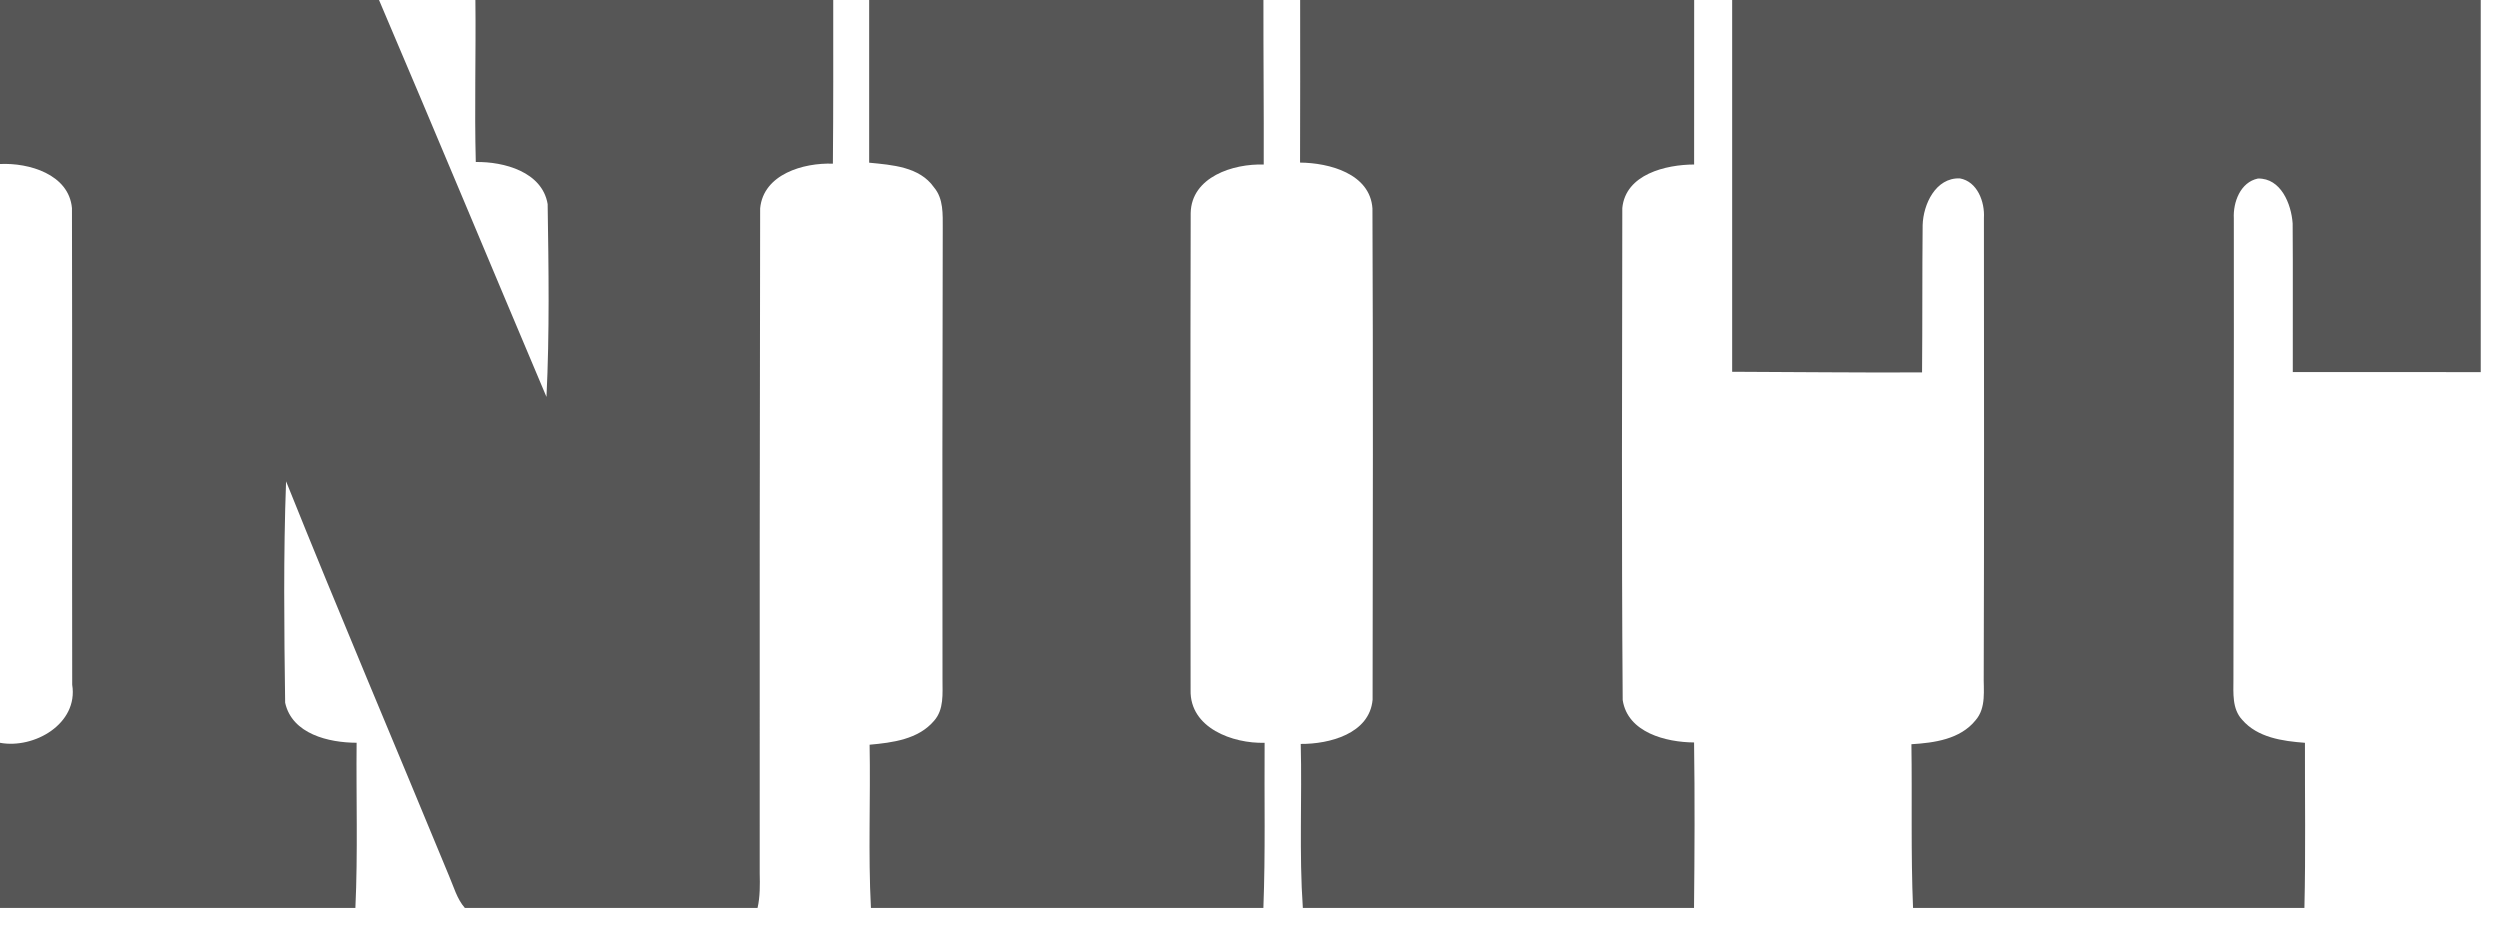
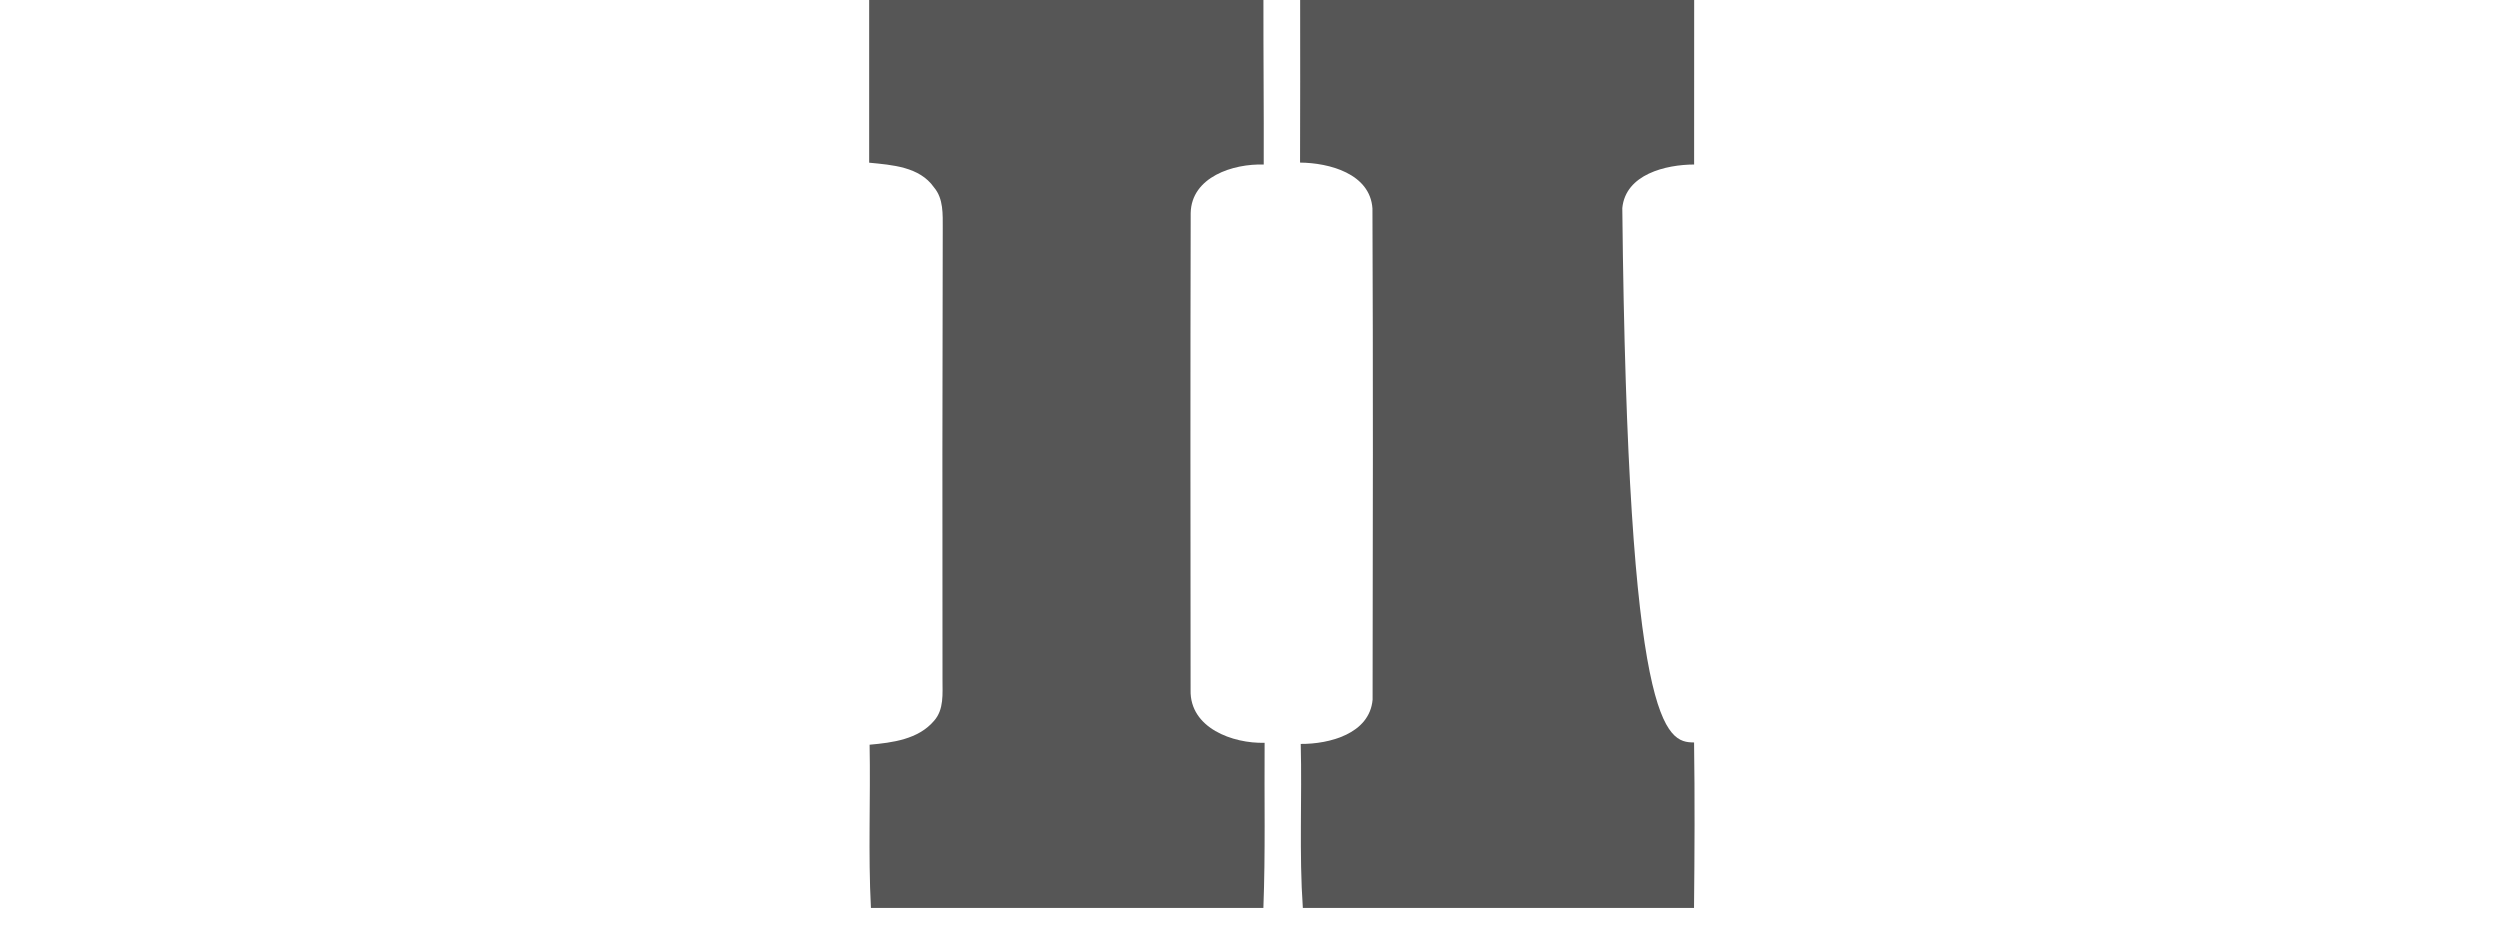
<svg xmlns="http://www.w3.org/2000/svg" width="51" height="19" viewBox="0 0 51 19" fill="none">
-   <path d="M0 0H7.732C8.881 2.694 10.007 5.4 11.148 8.097C11.212 6.787 11.192 5.474 11.172 4.163C11.061 3.505 10.281 3.296 9.706 3.305C9.677 2.204 9.711 1.101 9.698 0H16.998C16.998 1.113 17.001 2.227 16.991 3.339C16.395 3.317 15.574 3.551 15.507 4.25C15.498 8.771 15.496 13.292 15.498 17.814C15.503 18.05 15.507 18.289 15.454 18.522H9.483C9.321 18.336 9.258 18.094 9.162 17.872C8.055 15.187 6.917 12.514 5.836 9.819C5.78 11.324 5.797 12.831 5.817 14.335C5.957 14.975 6.709 15.151 7.275 15.152C7.264 16.275 7.302 17.399 7.25 18.522H0V15.153C0.693 15.282 1.601 14.768 1.473 13.969C1.467 10.729 1.476 7.487 1.468 4.245C1.405 3.555 0.589 3.317 0 3.346V0Z" fill="#565656" />
  <path d="M17.731 0H25.774C25.772 1.119 25.784 2.238 25.78 3.357C25.163 3.335 24.304 3.607 24.29 4.347C24.282 7.59 24.285 10.834 24.288 14.078C24.27 14.852 25.15 15.171 25.798 15.153C25.79 16.276 25.816 17.399 25.773 18.522H17.767C17.709 17.414 17.761 16.302 17.74 15.192C18.206 15.15 18.733 15.084 19.055 14.704C19.26 14.473 19.226 14.15 19.227 13.865C19.223 10.796 19.224 7.728 19.232 4.659C19.231 4.373 19.251 4.055 19.053 3.822C18.759 3.4 18.197 3.365 17.731 3.319C17.73 2.213 17.731 1.106 17.731 0Z" fill="#565656" />
-   <path d="M26.523 0H34.561C34.56 1.118 34.562 2.238 34.56 3.356C33.982 3.358 33.162 3.555 33.095 4.244C33.091 7.59 33.078 10.936 33.103 14.281C33.204 14.945 33.987 15.142 34.559 15.146C34.575 16.27 34.57 17.396 34.558 18.522H26.578C26.501 17.409 26.563 16.291 26.535 15.176C27.119 15.18 27.938 14.969 28.001 14.275C28.007 10.934 28.012 7.593 27.998 4.252C27.949 3.54 27.113 3.322 26.521 3.317C26.526 2.212 26.523 1.105 26.523 0Z" fill="#565656" />
-   <path d="M35.336 0H50.607V7.591C49.329 7.59 48.05 7.592 46.773 7.59C46.77 6.579 46.778 5.568 46.77 4.558C46.743 4.164 46.532 3.632 46.062 3.642C45.703 3.717 45.553 4.126 45.57 4.455C45.575 7.59 45.563 10.723 45.562 13.858C45.562 14.139 45.532 14.459 45.74 14.683C46.054 15.048 46.566 15.119 47.021 15.153C47.018 16.276 47.037 17.399 47.01 18.522H39.026C38.98 17.41 39.009 16.295 38.993 15.182C39.458 15.154 39.988 15.082 40.301 14.694C40.526 14.435 40.46 14.076 40.468 13.762C40.478 10.657 40.474 7.552 40.472 4.446C40.492 4.119 40.339 3.703 39.981 3.639C39.487 3.621 39.234 4.168 39.222 4.592C39.212 5.593 39.219 6.595 39.21 7.597C37.919 7.604 36.627 7.588 35.336 7.584C35.336 5.056 35.336 2.528 35.336 0Z" fill="#565656" />
+   <path d="M26.523 0H34.561C34.56 1.118 34.562 2.238 34.56 3.356C33.982 3.358 33.162 3.555 33.095 4.244C33.204 14.945 33.987 15.142 34.559 15.146C34.575 16.27 34.57 17.396 34.558 18.522H26.578C26.501 17.409 26.563 16.291 26.535 15.176C27.119 15.18 27.938 14.969 28.001 14.275C28.007 10.934 28.012 7.593 27.998 4.252C27.949 3.54 27.113 3.322 26.521 3.317C26.526 2.212 26.523 1.105 26.523 0Z" fill="#565656" />
</svg>